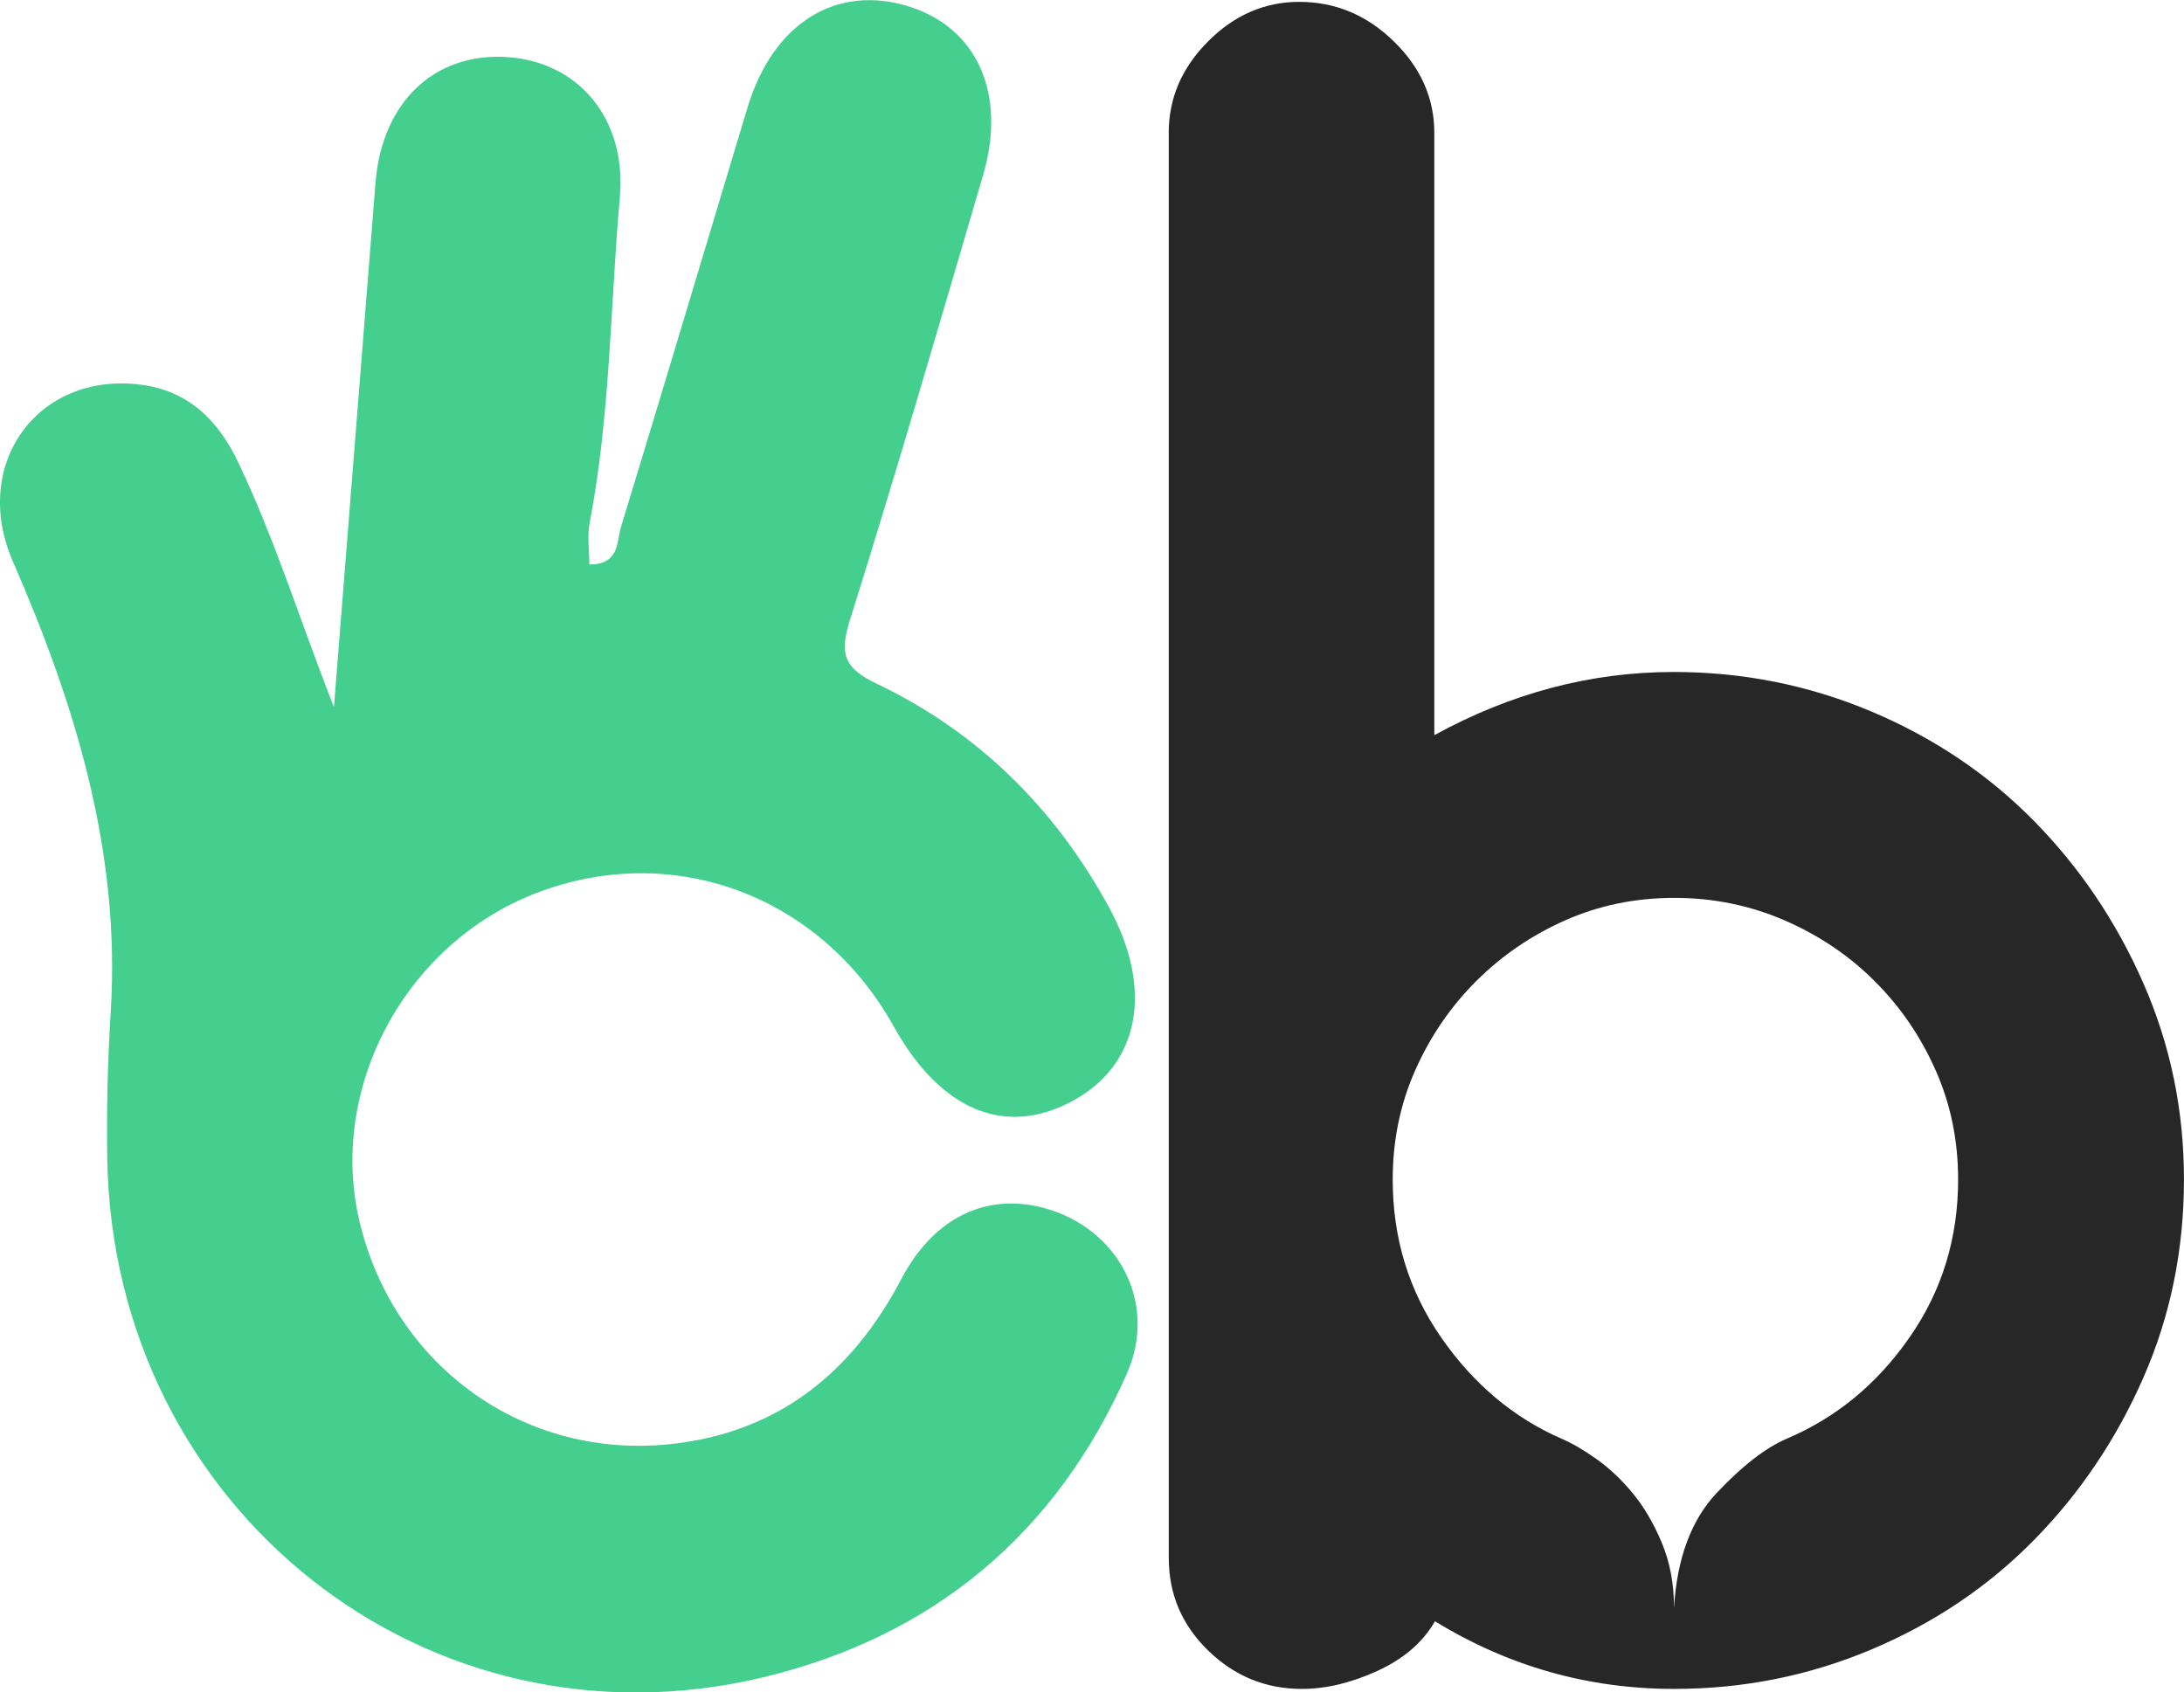
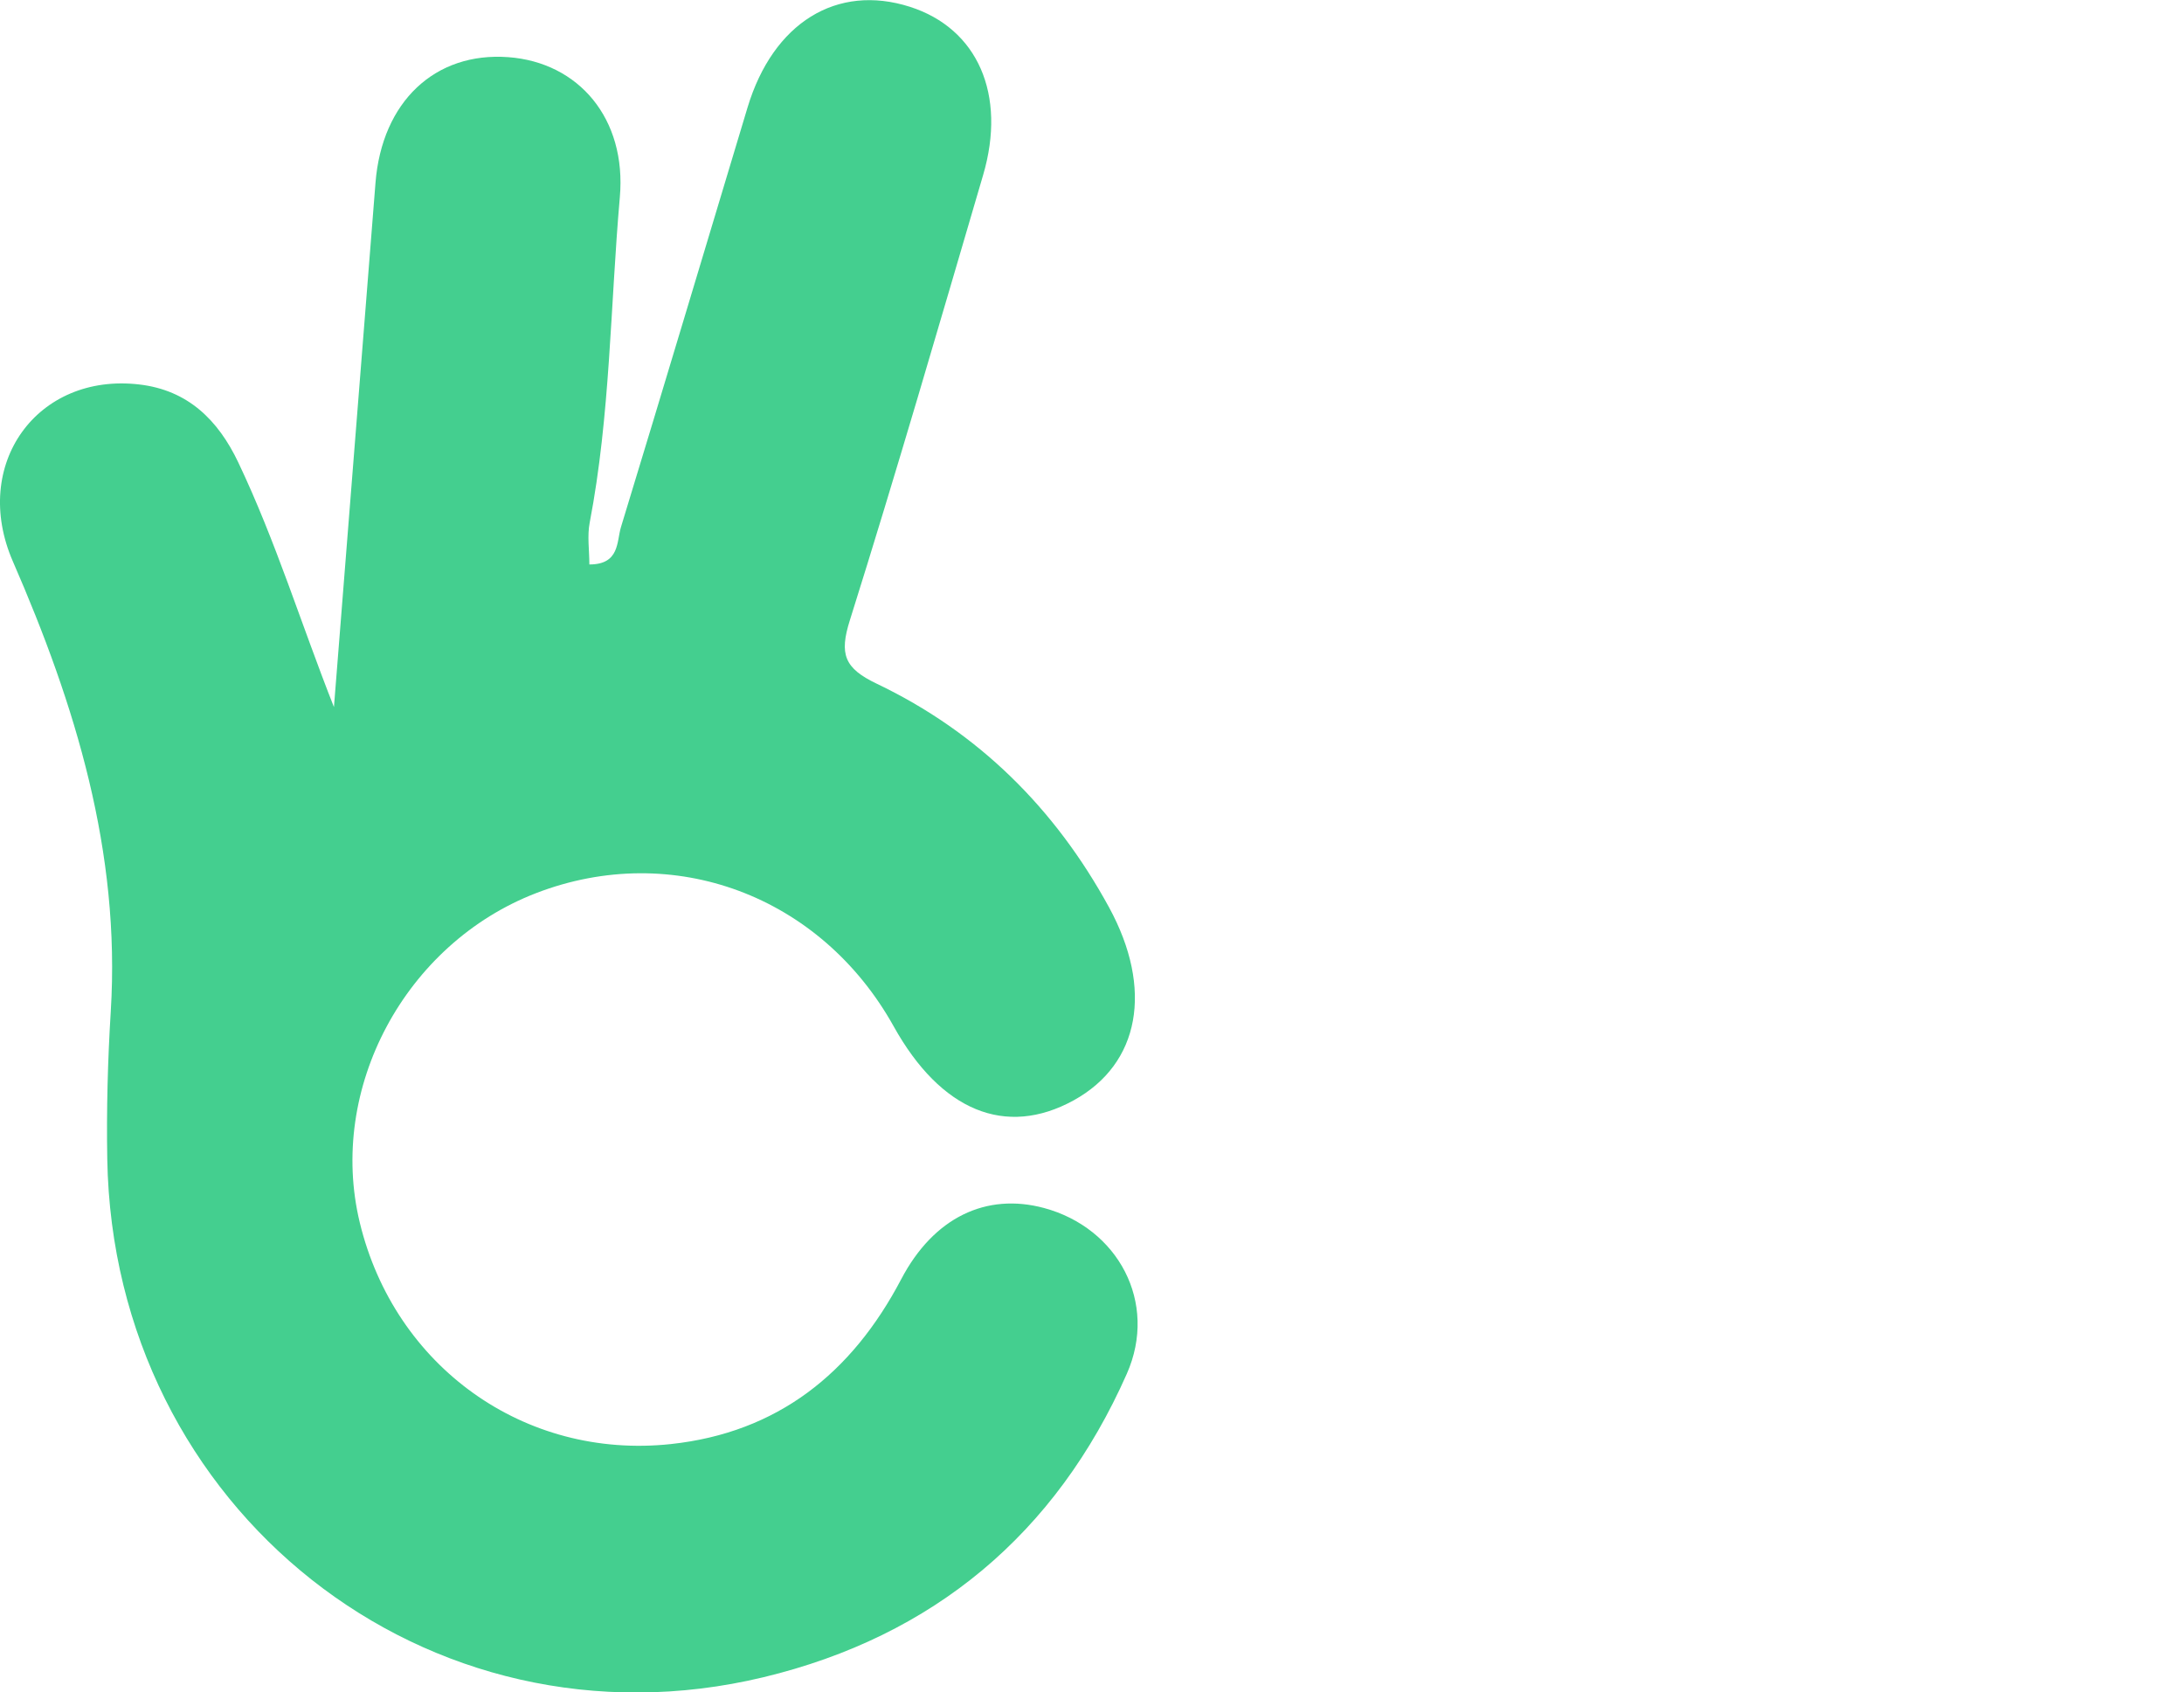
<svg xmlns="http://www.w3.org/2000/svg" version="1.1" id="Layer_1" x="0px" y="0px" width="51.613px" height="40px" viewBox="0 0 51.613 40" enable-background="new 0 0 51.613 40" xml:space="preserve">
  <g>
    <path fill-rule="evenodd" clip-rule="evenodd" fill="#44CF8F" d="M7.892,16.711C8.219,12.581,8.545,8.45,8.874,4.319   c0.152-1.913,1.405-3.096,3.138-2.968c1.661,0.122,2.8,1.452,2.636,3.312c-0.225,2.564-0.225,5.149-0.712,7.689   c-0.061,0.314-0.008,0.651-0.008,0.989c0.721,0,0.642-0.54,0.748-0.887c1.008-3.301,1.994-6.609,2.99-9.913   c0.604-2.003,2.109-2.933,3.838-2.38c1.597,0.511,2.29,2.07,1.729,3.978c-1.031,3.512-2.05,7.027-3.148,10.518   c-0.254,0.805-0.134,1.135,0.634,1.502c2.399,1.146,4.214,2.947,5.49,5.285c1.052,1.929,0.73,3.701-0.837,4.563   c-1.605,0.882-3.138,0.251-4.252-1.749c-1.723-3.094-5.215-4.396-8.449-3.15c-3.102,1.196-4.936,4.627-4.167,7.794   c0.822,3.389,3.88,5.6,7.351,5.228c2.518-0.271,4.275-1.672,5.442-3.895c0.769-1.465,2.012-2.051,3.376-1.684   c1.745,0.47,2.702,2.232,1.956,3.919c-1.672,3.779-4.57,6.205-8.588,7.171C10.1,41.547,2.677,35.666,2.535,27.394   c-0.02-1.164,0.011-2.332,0.083-3.495c0.232-3.765-0.834-7.234-2.313-10.628c-0.999-2.293,0.573-4.467,2.987-4.184   c1.151,0.134,1.864,0.843,2.339,1.842C6.519,12.795,7.124,14.769,7.892,16.711z" />
    <g>
-       <path fill="#272727" d="M27.62,3.136c0-0.817,0.31-1.537,0.931-2.159c0.62-0.622,1.338-0.933,2.153-0.933    c0.852,0,1.596,0.311,2.234,0.933c0.638,0.622,0.958,1.342,0.958,2.16v14.239c1.814-0.996,3.699-1.494,5.657-1.494    c1.636,0,3.192,0.311,4.669,0.933c1.476,0.622,2.757,1.483,3.842,2.584c1.084,1.102,1.948,2.38,2.588,3.838    c0.64,1.457,0.96,3.001,0.96,4.636c0,1.67-0.32,3.232-0.96,4.69c-0.64,1.456-1.502,2.735-2.585,3.836    c-1.085,1.103-2.364,1.963-3.839,2.585c-1.476,0.622-3.03,0.933-4.665,0.933c-2.026,0-3.911-0.532-5.651-1.599    c-0.285,0.497-0.738,0.888-1.36,1.173c-0.622,0.284-1.217,0.426-1.786,0.426c-0.854,0-1.591-0.301-2.212-0.905    c-0.623-0.604-0.933-1.334-0.933-2.187c0-1.918,0-3.668,0-5.25s0-3.386,0-5.411c0-2.026,0-4.087,0-6.184V3.136z M46.275,27.878    c0-0.923-0.177-1.785-0.532-2.583c-0.354-0.8-0.834-1.501-1.438-2.104c-0.604-0.604-1.313-1.083-2.129-1.438    c-0.817-0.354-1.686-0.532-2.608-0.532c-0.923,0-1.784,0.178-2.582,0.532c-0.799,0.355-1.5,0.835-2.103,1.438    s-1.083,1.305-1.438,2.104c-0.354,0.798-0.532,1.66-0.532,2.583c0,1.386,0.38,2.629,1.143,3.729    c0.762,1.102,1.711,1.899,2.846,2.396c0.249,0.106,0.523,0.266,0.824,0.479c0.302,0.214,0.585,0.479,0.851,0.8    c0.266,0.319,0.497,0.709,0.691,1.171c0.195,0.461,0.293,0.977,0.293,1.545c0.071-1.171,0.408-2.077,1.012-2.716    c0.604-0.64,1.155-1.066,1.652-1.279c1.171-0.497,2.139-1.295,2.903-2.396C45.894,30.507,46.275,29.264,46.275,27.878z" />
-     </g>
+       </g>
  </g>
</svg>